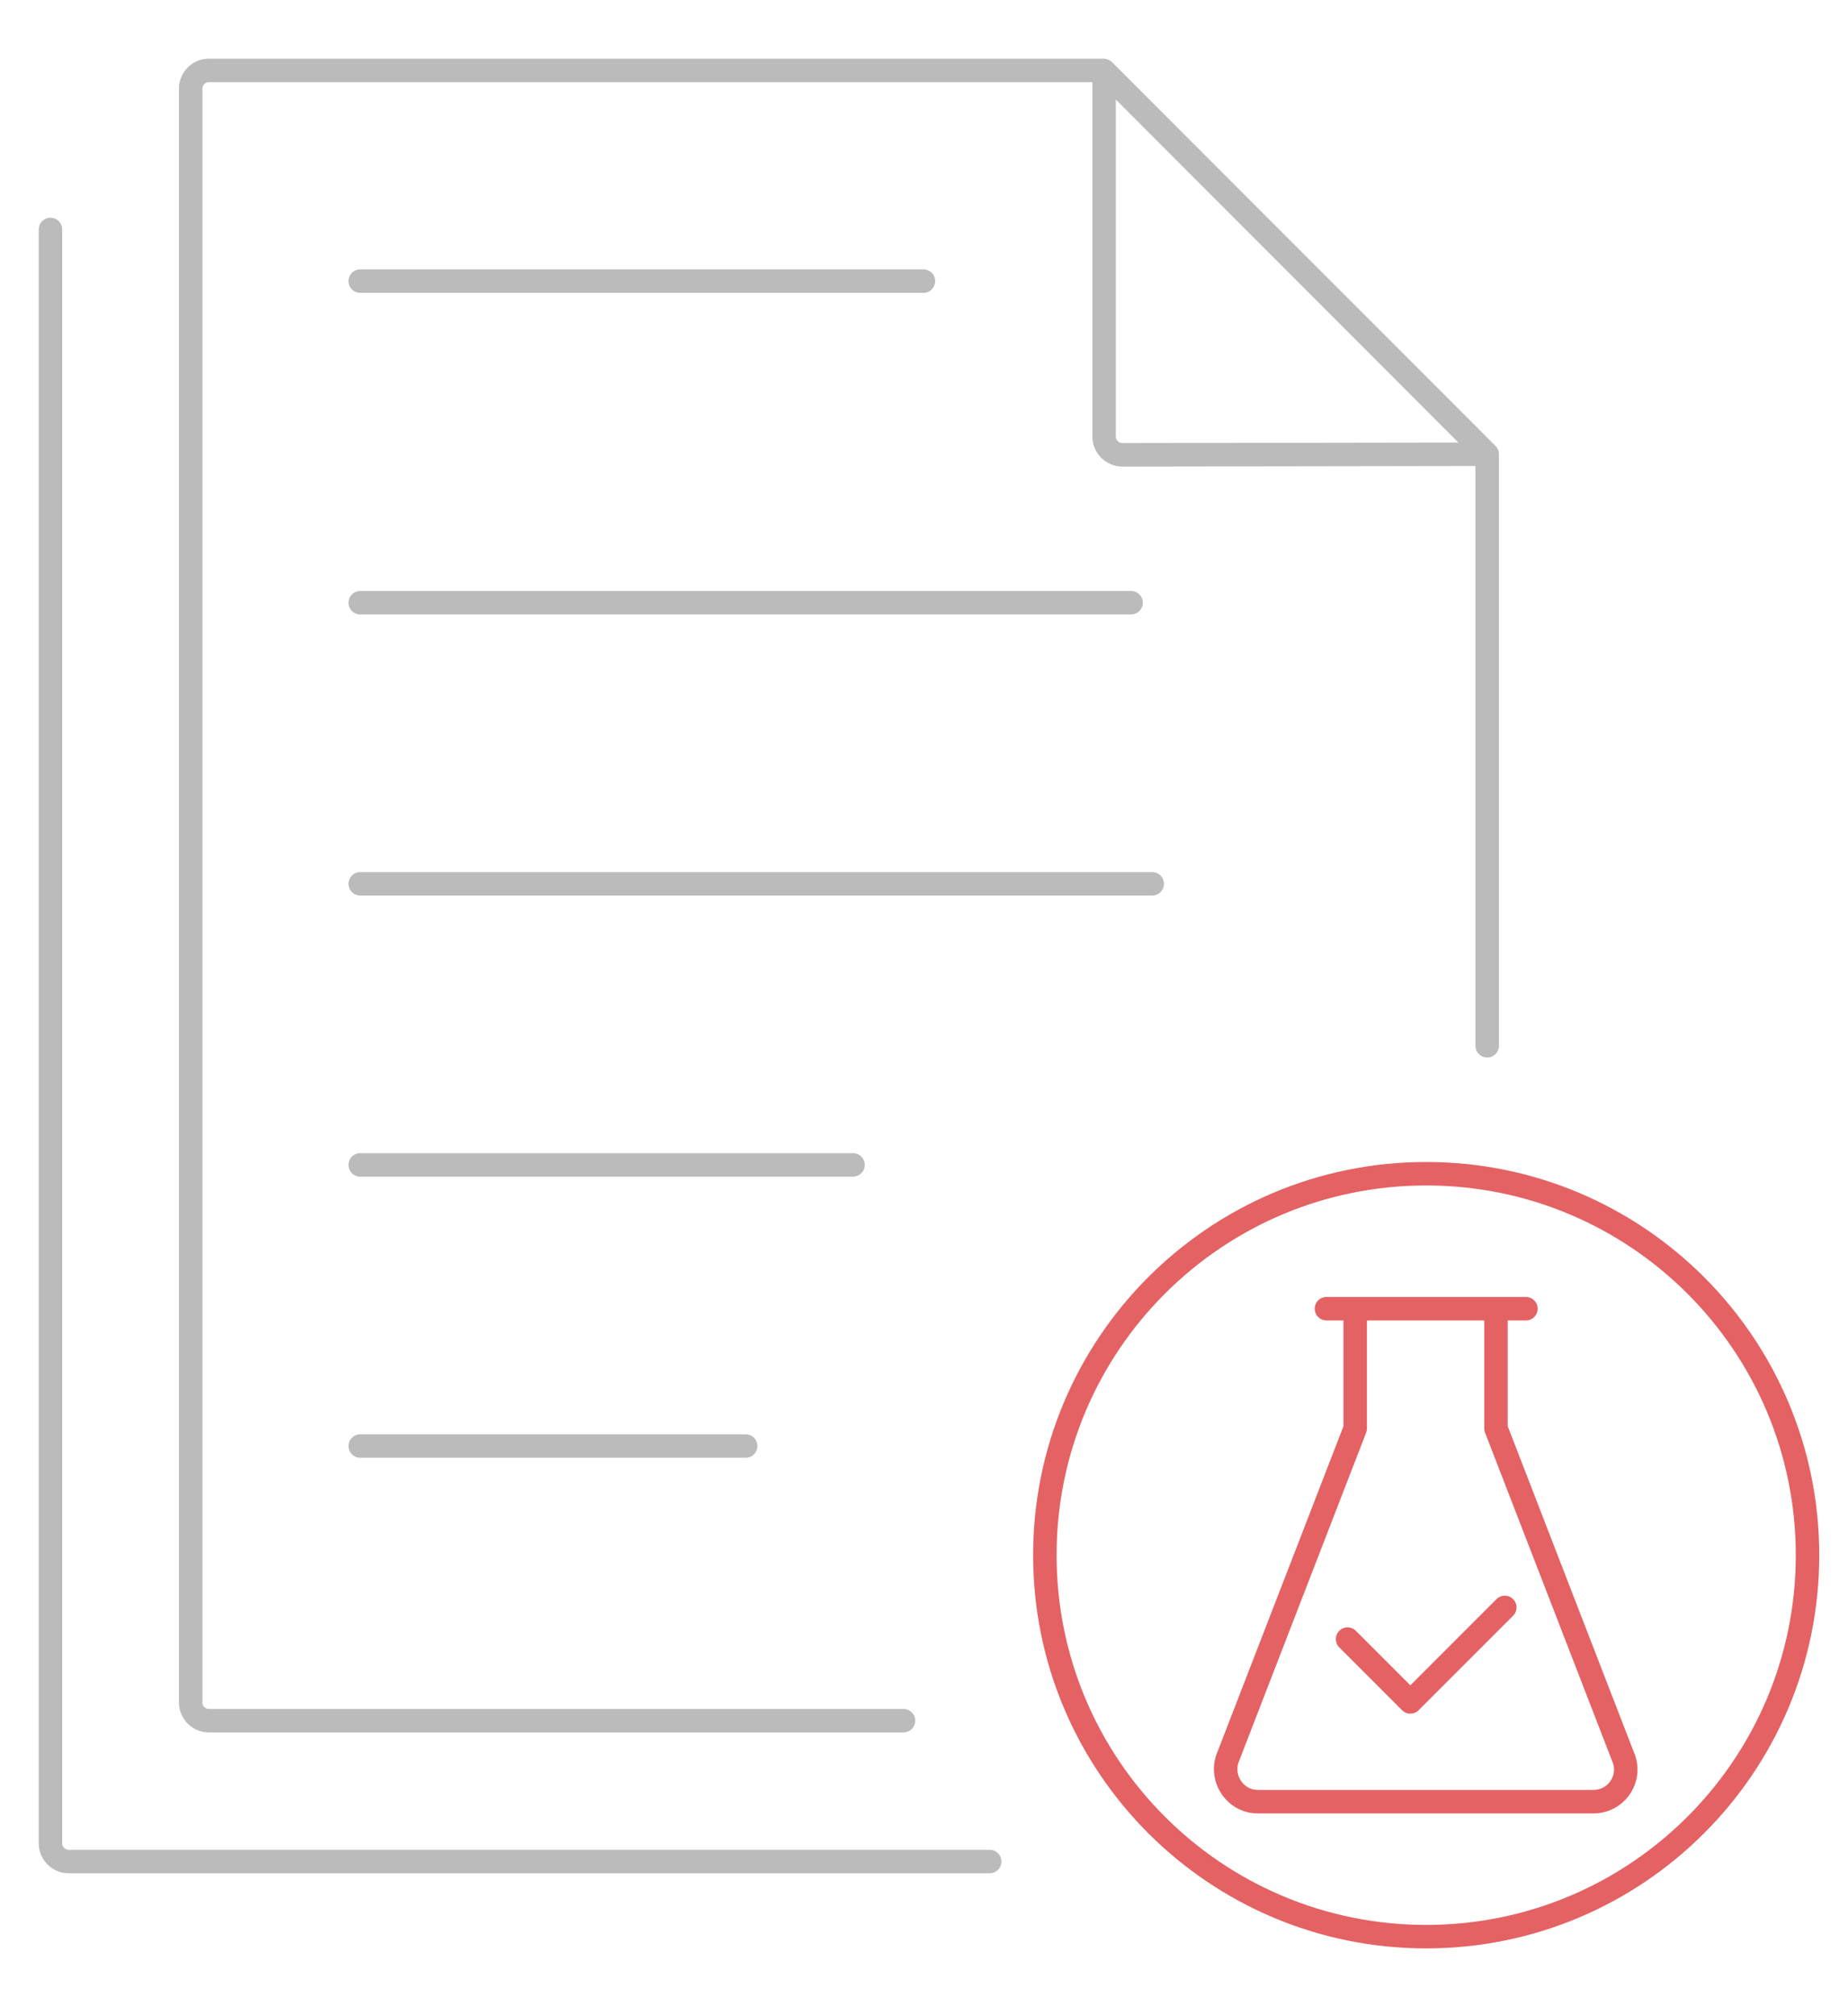
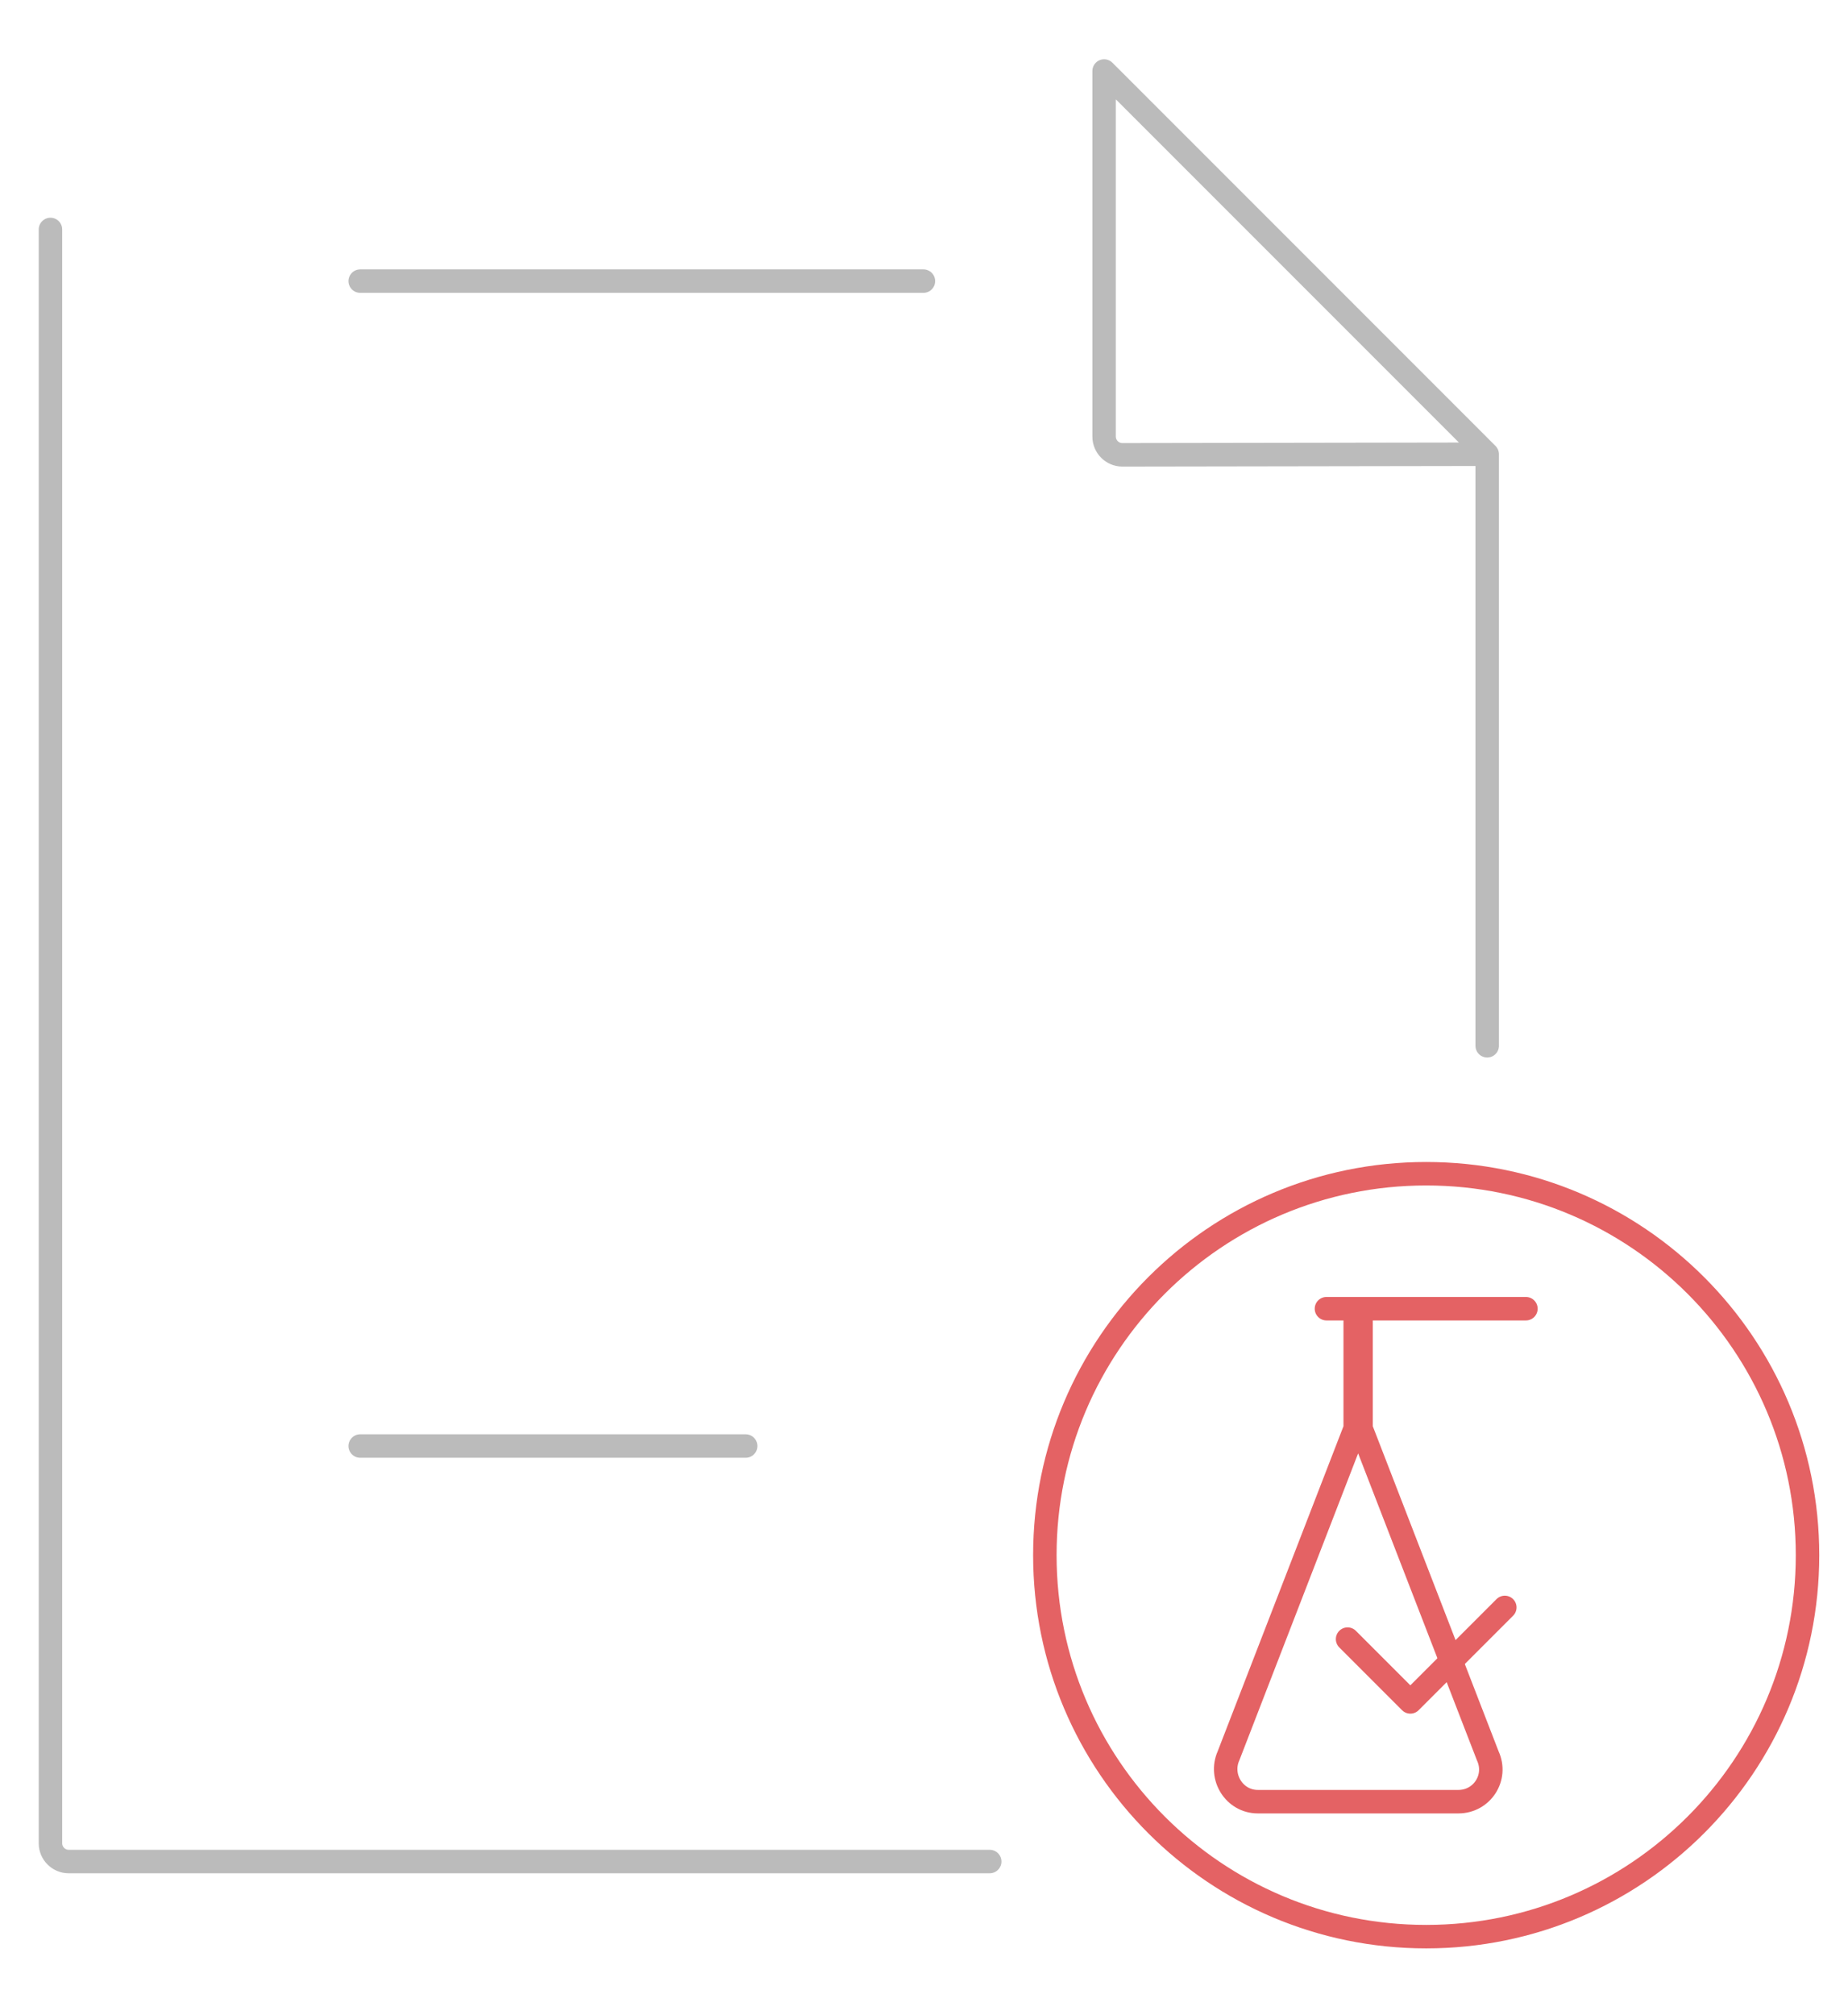
<svg xmlns="http://www.w3.org/2000/svg" version="1.1" id="Layer_1" x="0px" y="0px" viewBox="0 0 315 343.4" style="enable-background:new 0 0 315 343.4;" xml:space="preserve">
  <style type="text/css">
	.st0{fill:none;stroke:#BBBBBB;stroke-width:4;stroke-linecap:round;stroke-linejoin:round;stroke-miterlimit:10;}
	.st1{fill:none;stroke:#E46264;stroke-width:4;stroke-linecap:round;stroke-linejoin:round;stroke-miterlimit:10;}
</style>
  <g id="pencil">
</g>
  <g>
-     <path class="st0" d="M154,293.2H35.6c-1.7,0-3.1-1.4-3.1-3.1v-275c0-1.7,1.4-3.1,3.1-3.1h152.5l65.3,65.4" />
    <path class="st0" d="M8.6,39.1v275c0,1.7,1.4,3.1,3.1,3.1h157" />
    <path class="st0" d="M253.5,77.4l-65.3-65.3v62.3c0,1.7,1.4,3.1,3.1,3.1L253.5,77.4v100.8" />
    <g>
      <line class="st0" x1="61.4" y1="47.9" x2="157.4" y2="47.9" />
    </g>
    <g>
-       <line class="st0" x1="61.4" y1="102.7" x2="192.8" y2="102.7" />
-       <line class="st0" x1="196.4" y1="150.6" x2="61.4" y2="150.6" />
-       <line class="st0" x1="145.4" y1="198.5" x2="61.4" y2="198.5" />
      <line class="st0" x1="127.1" y1="246.4" x2="61.4" y2="246.4" />
    </g>
  </g>
  <g>
    <g>
      <g>
-         <path class="st1" d="M231,223.6v19.8l-21.6,55.8c-1.6,3.6,1,7.8,5,7.8h23h11.2h23c4,0,6.7-4.1,5-7.8l-21.6-55.8v-19.8" />
+         <path class="st1" d="M231,223.6v19.8l-21.6,55.8c-1.6,3.6,1,7.8,5,7.8h11.2h23c4,0,6.7-4.1,5-7.8l-21.6-55.8v-19.8" />
      </g>
      <line class="st1" x1="260.1" y1="223" x2="226.1" y2="223" />
    </g>
    <polyline class="st1" points="229.7,279.3 240.4,290 256.5,273.9  " />
  </g>
  <g>
    <path class="st1" d="M243.1,200L243.1,200c-35.9,0-65,29.1-65,65v0c0,35.9,29.1,65,65,65h0c35.9,0,65-29.1,65-65v0   C308.1,229.1,279,200,243.1,200z" />
  </g>
</svg>